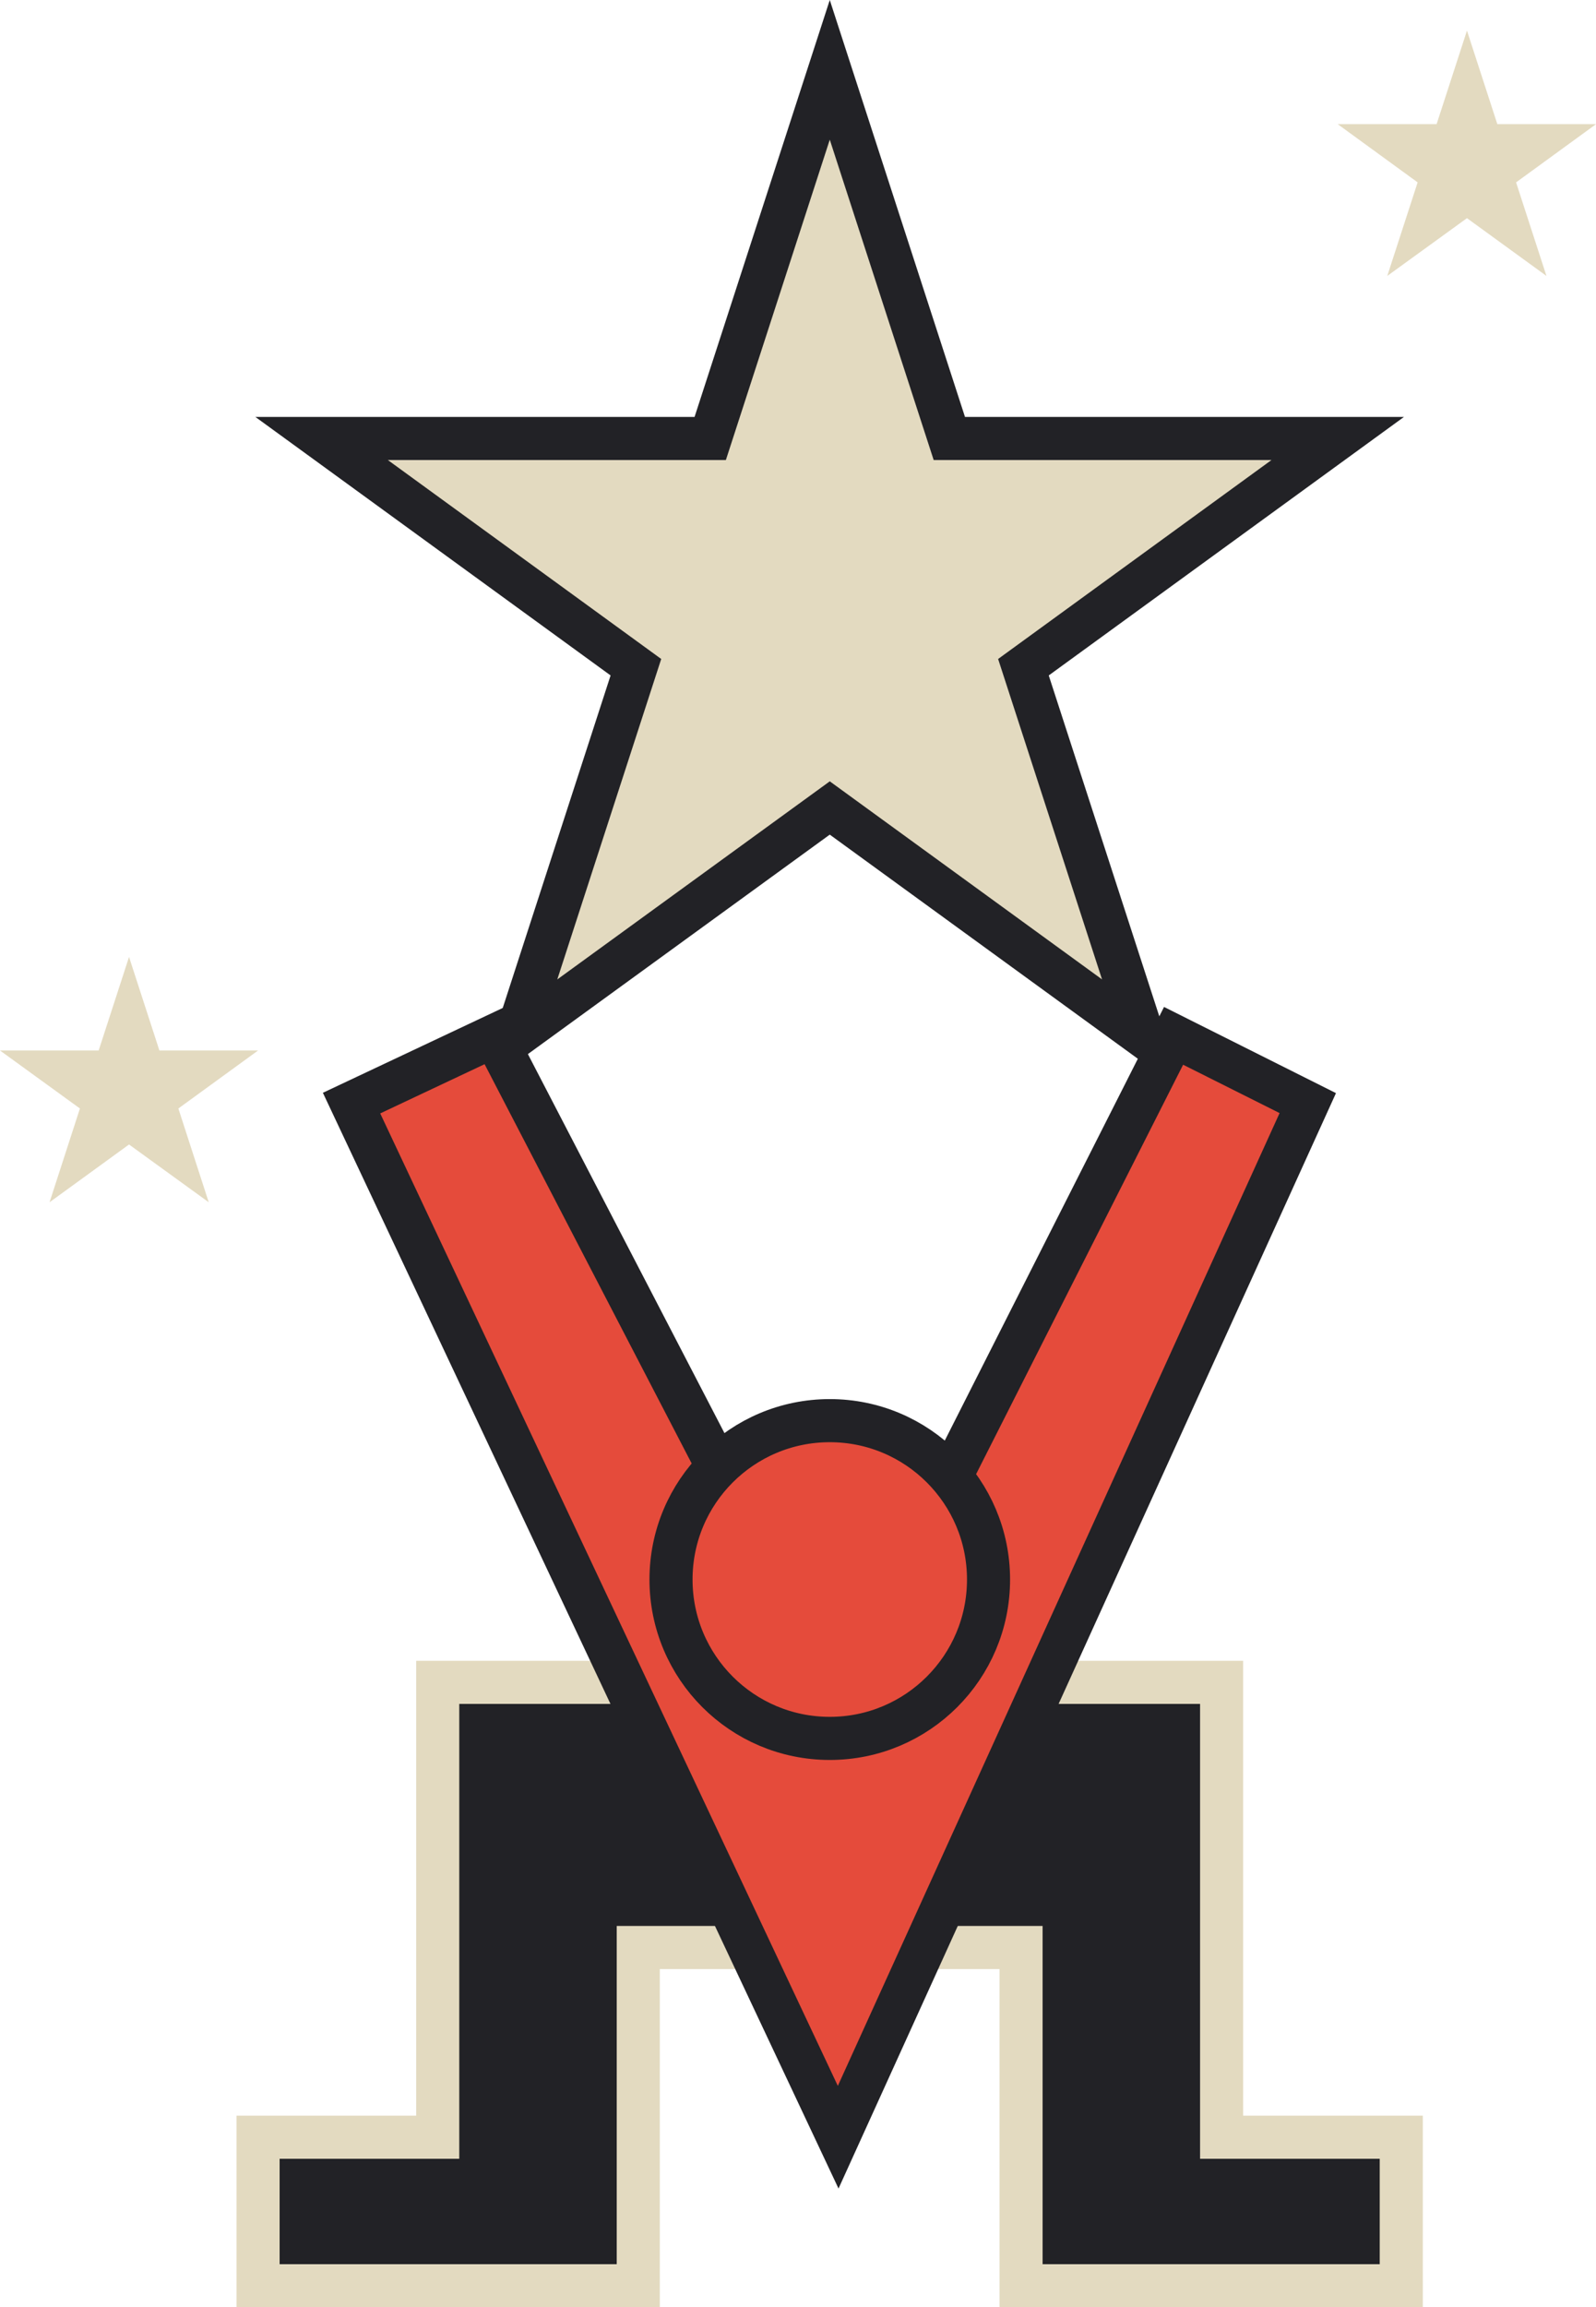
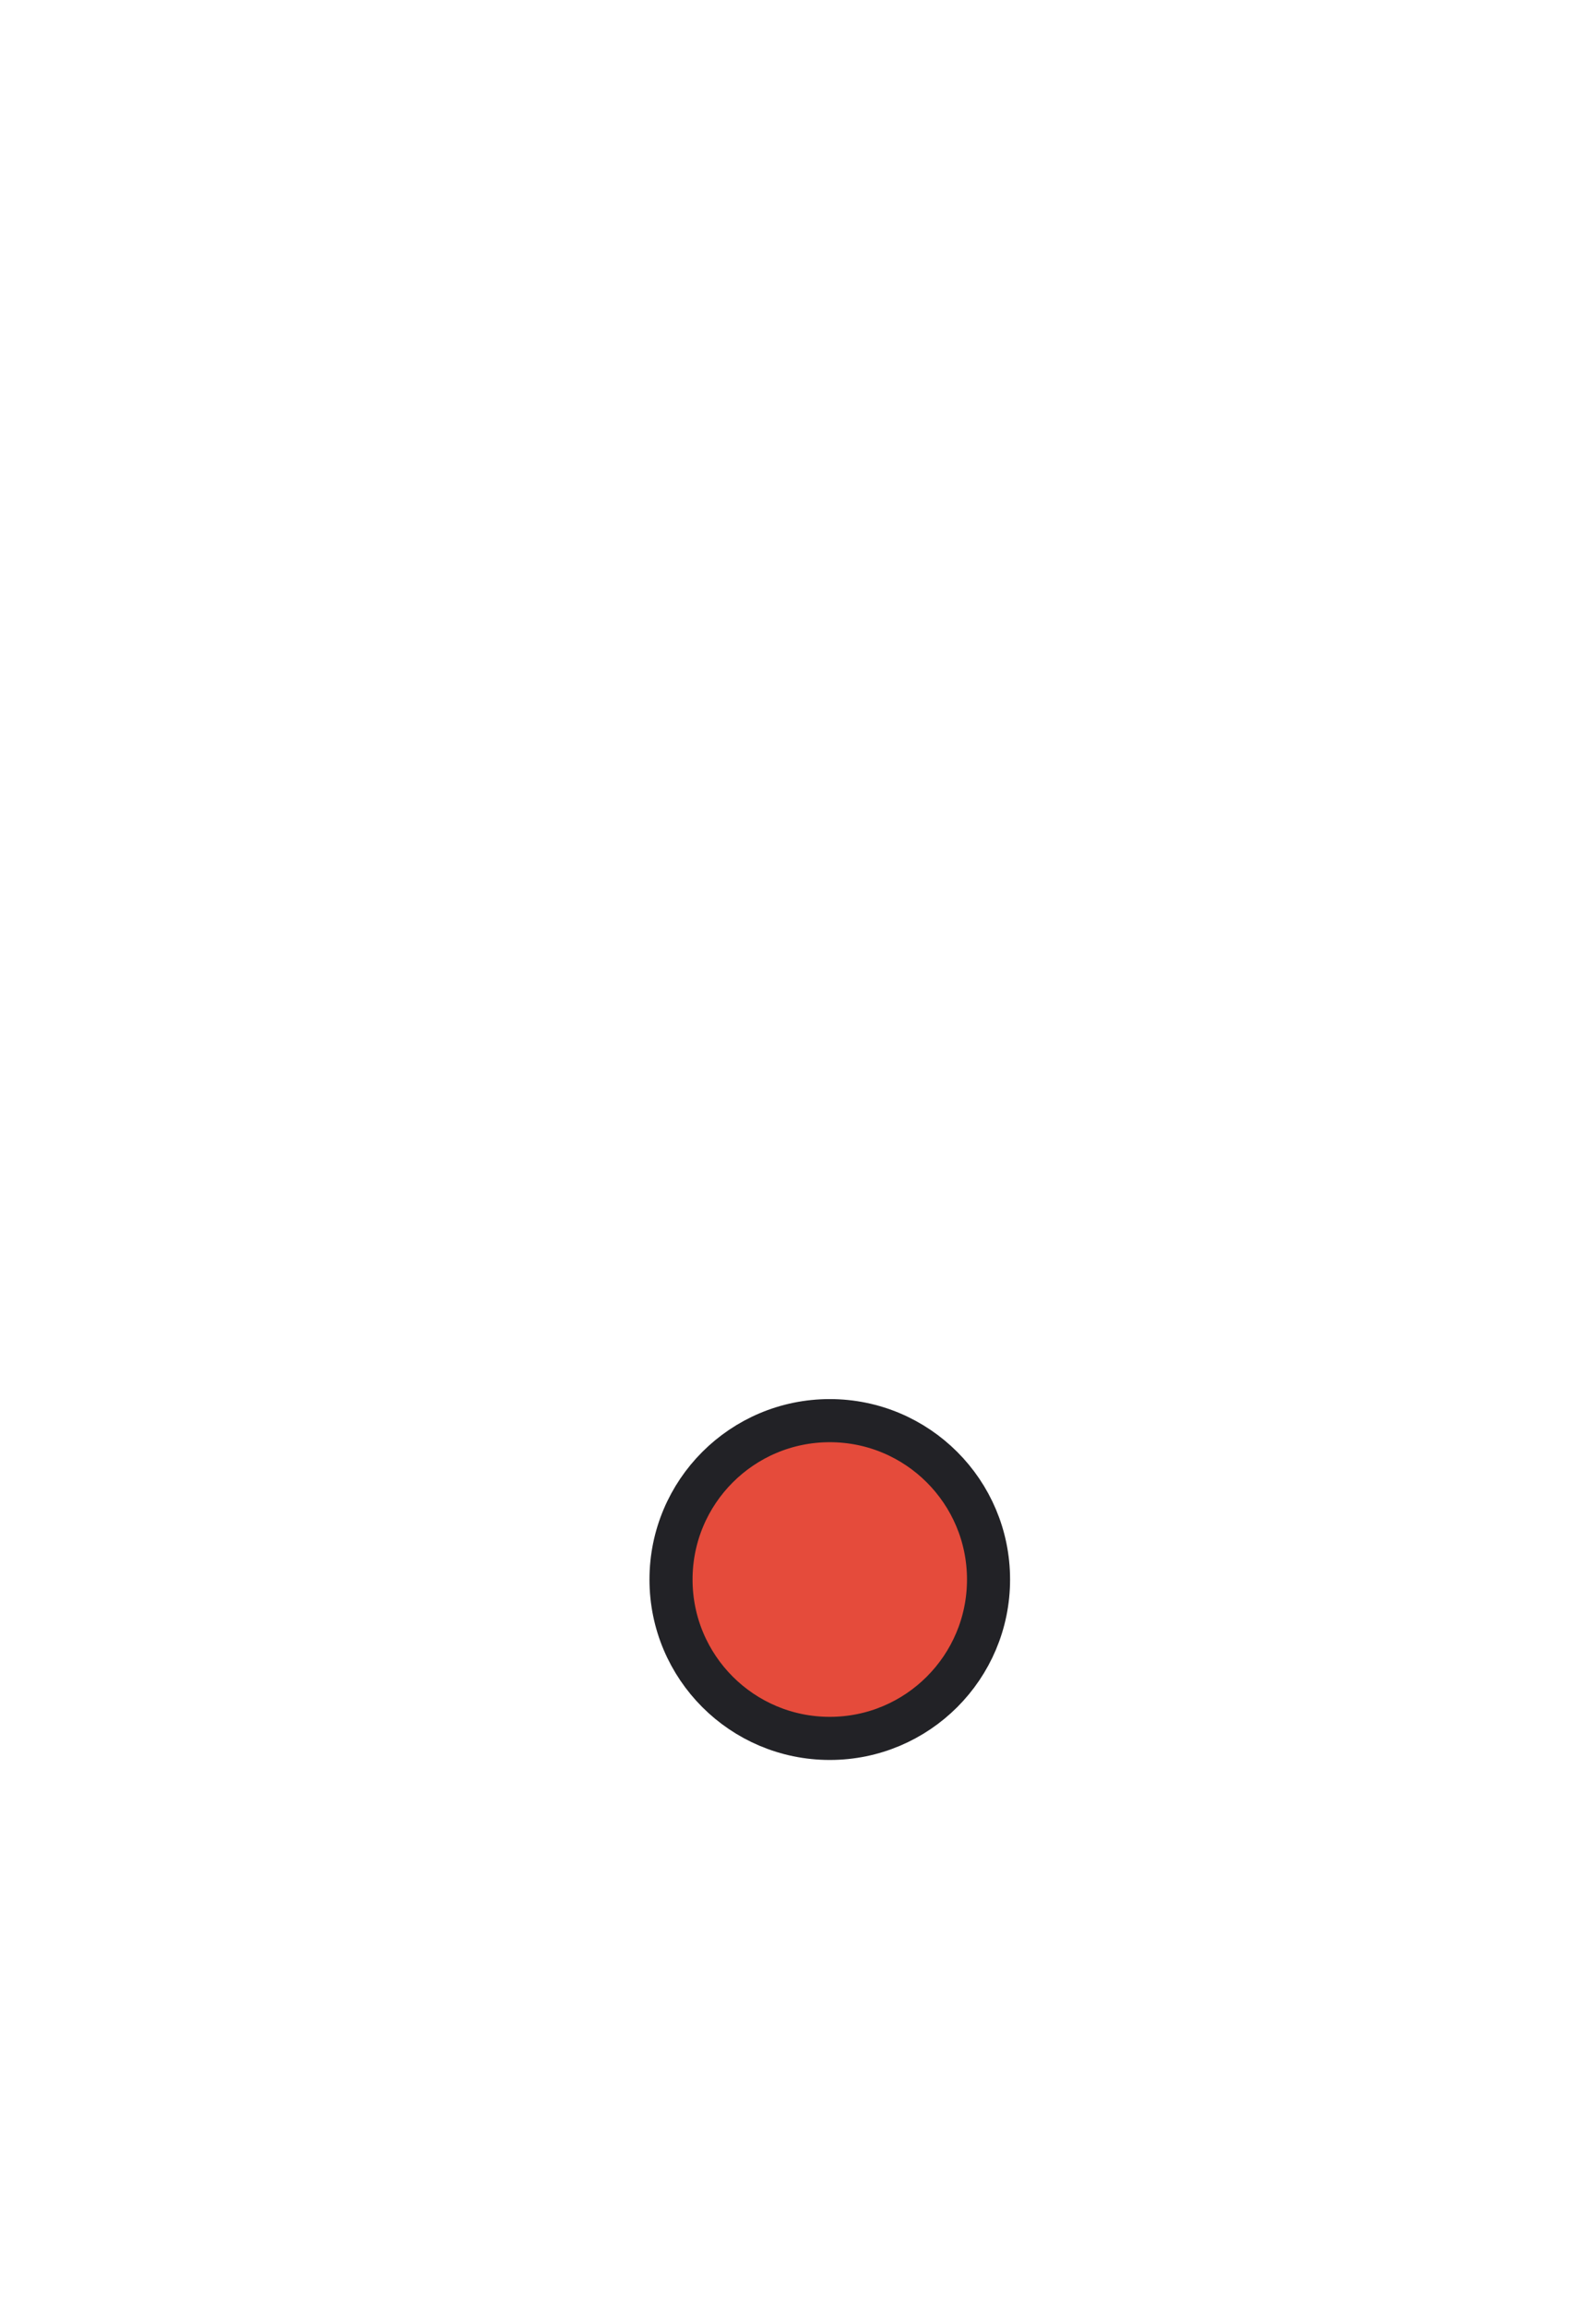
<svg xmlns="http://www.w3.org/2000/svg" viewBox="0 0 74.09 107.03">
  <defs>
    <style>.a,.c{fill:#e3dac0;}.a,.d{stroke:#222226;}.a,.b,.d{stroke-miterlimit:10;stroke-width:2px;}.b{fill:#222226;stroke:#e3dac0;}.d{fill:#e54b3b;}</style>
  </defs>
  <title>award</title>
-   <polygon class="a" points="47.51 30.95 62.1 20.34 44.07 20.34 38.52 3.24 32.97 20.34 14.93 20.34 29.52 30.95 23.97 48.05 38.52 37.48 53.06 48.05 47.51 30.95" />
-   <polygon class="b" points="56.71 87.34 56.71 78.04 20.32 78.04 20.32 87.34 20.32 87.34 20.32 99.14 11.98 99.14 11.98 106.03 16.32 106.03 29.63 106.03 29.63 99.14 29.63 90.34 47.4 90.34 47.4 99.14 47.4 106.03 56.37 106.03 65.05 106.03 65.05 99.14 56.71 99.14 56.71 87.34 56.71 87.34" />
-   <polygon class="c" points="70.38 8.46 74.09 5.76 69.51 5.76 68.1 1.42 66.69 5.76 62.1 5.76 65.81 8.46 64.4 12.8 68.1 10.12 71.79 12.8 70.38 8.46" />
-   <polygon class="c" points="8.28 51.42 11.98 48.73 7.4 48.73 5.99 44.39 4.58 48.73 0 48.73 3.71 51.42 2.3 55.77 5.99 53.09 9.69 55.77 8.28 51.42" />
-   <polygon class="d" points="38.91 99.14 16.32 51.17 22.94 48.05 38.91 78.82 54.48 48.05 60.71 51.17 38.91 99.14" />
  <circle class="d" cx="38.52" cy="73.27" r="7.37" />
</svg>